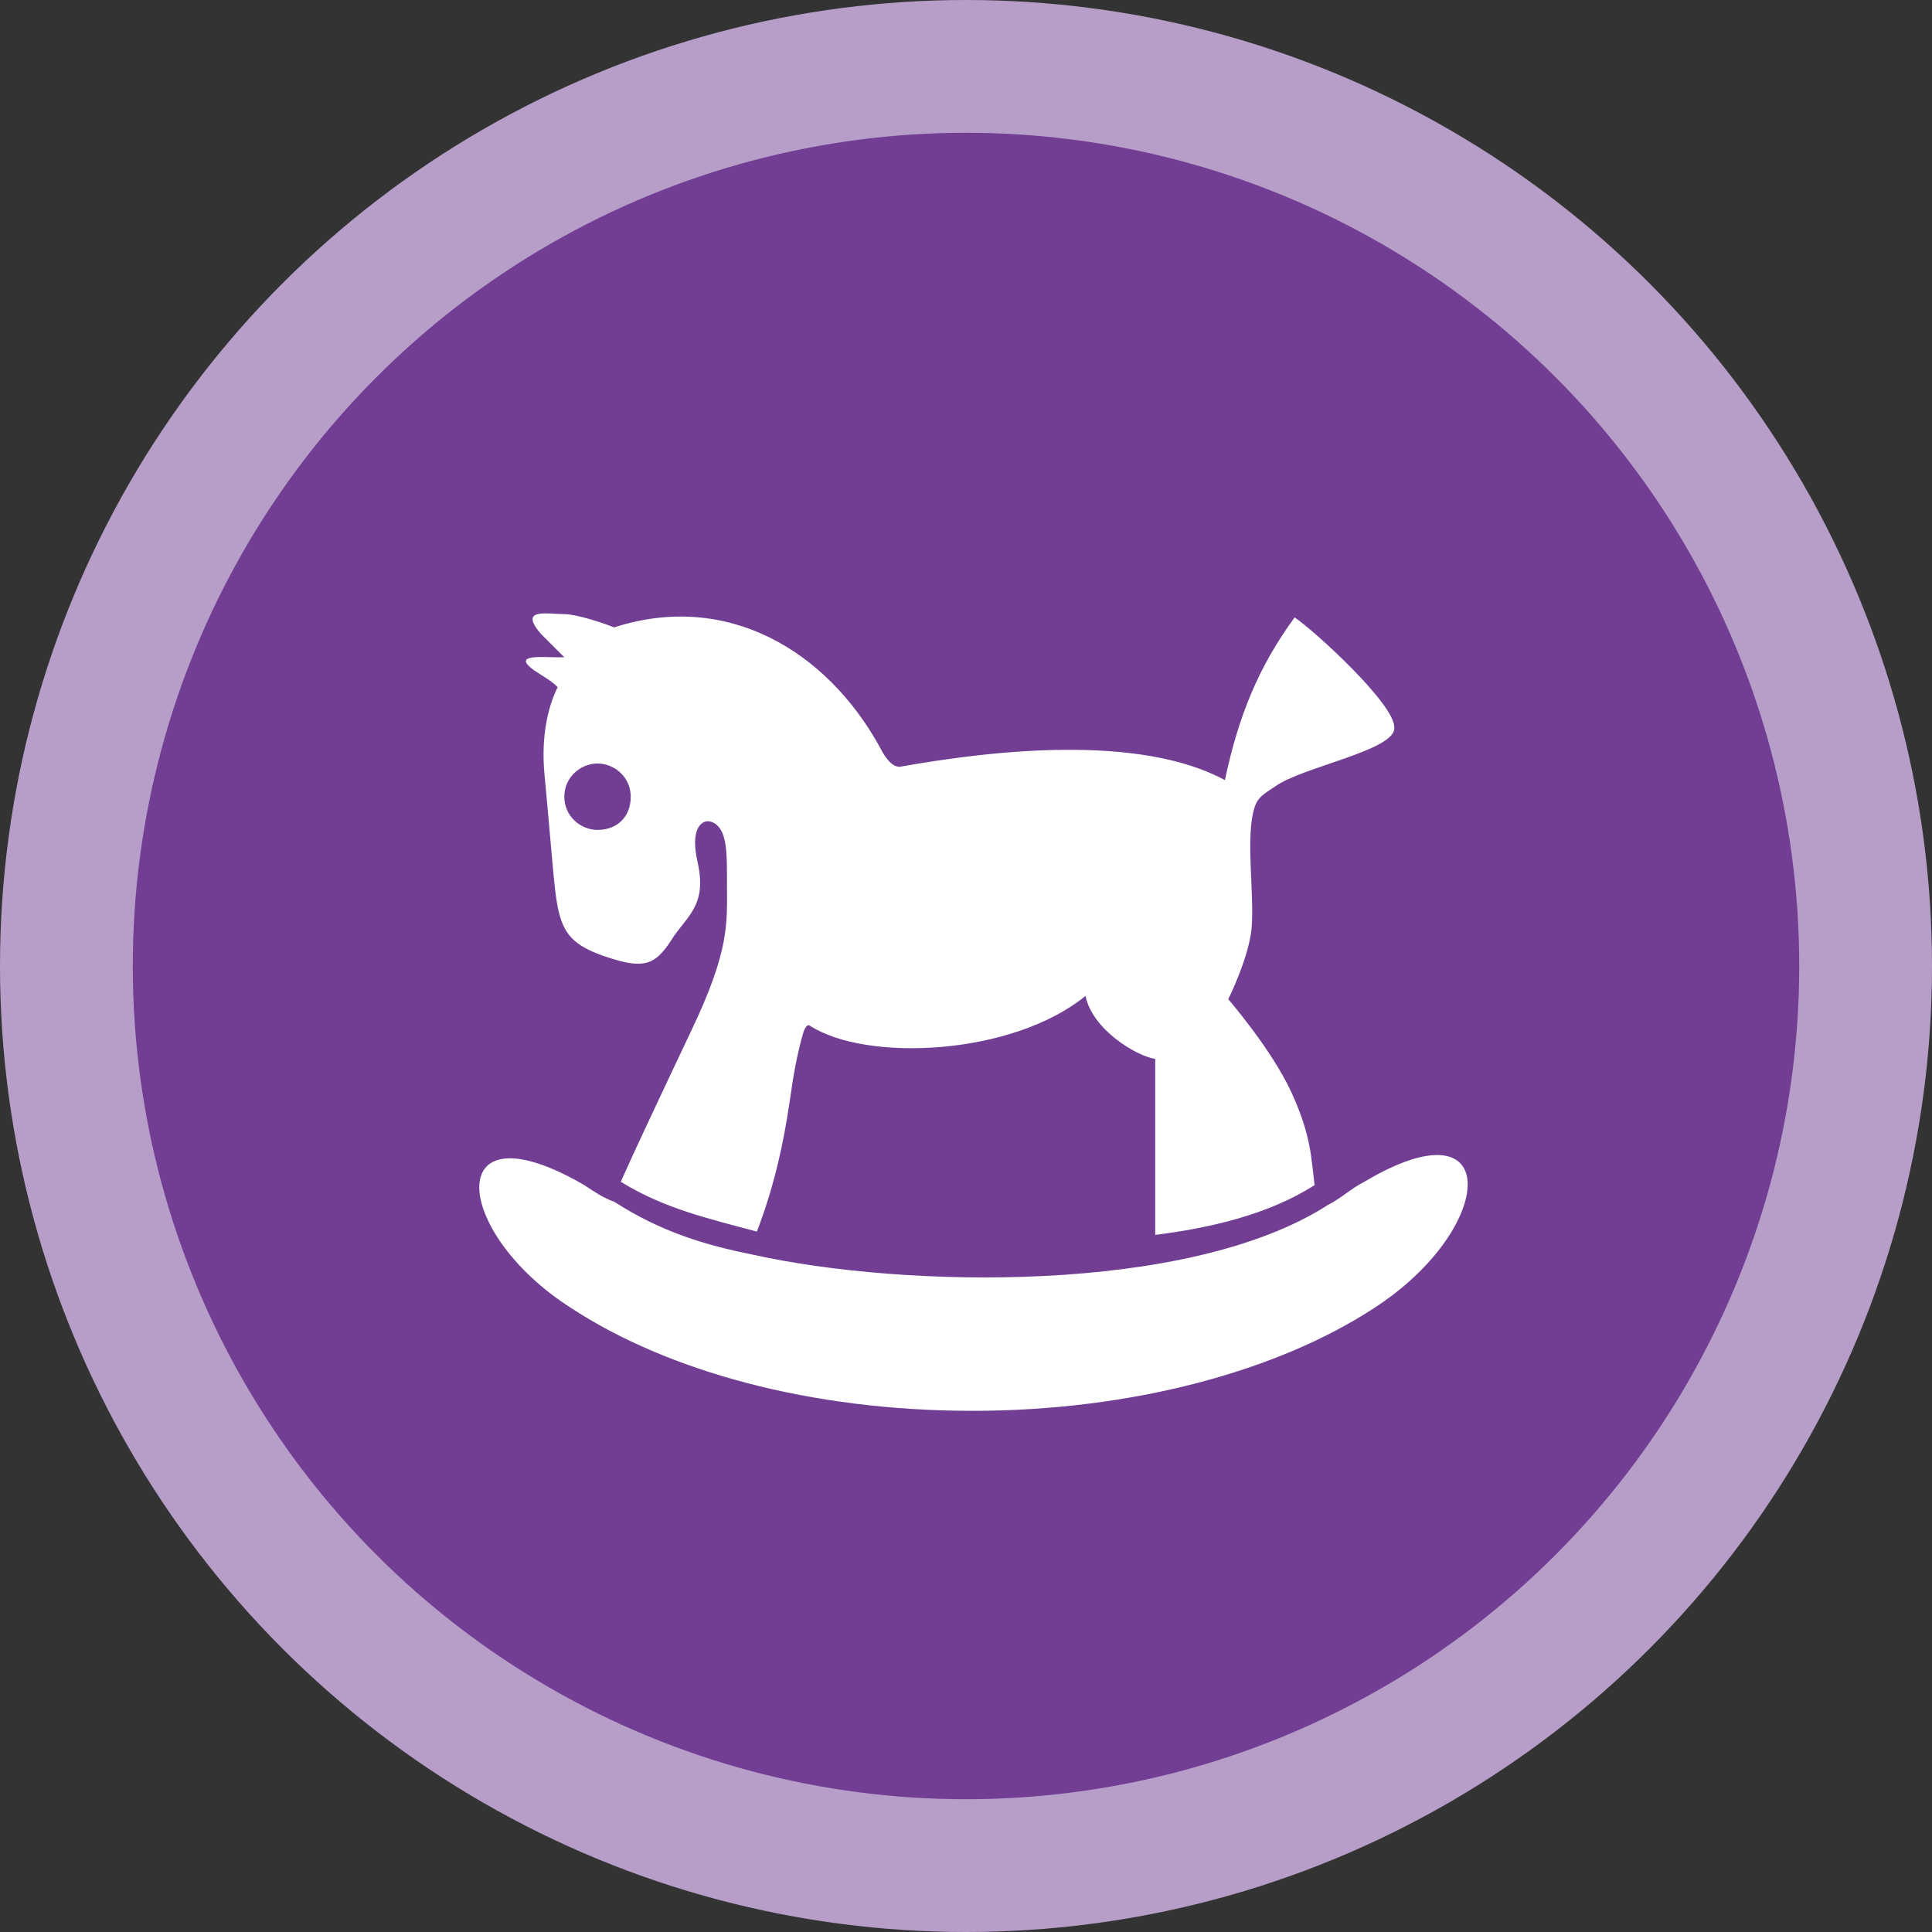
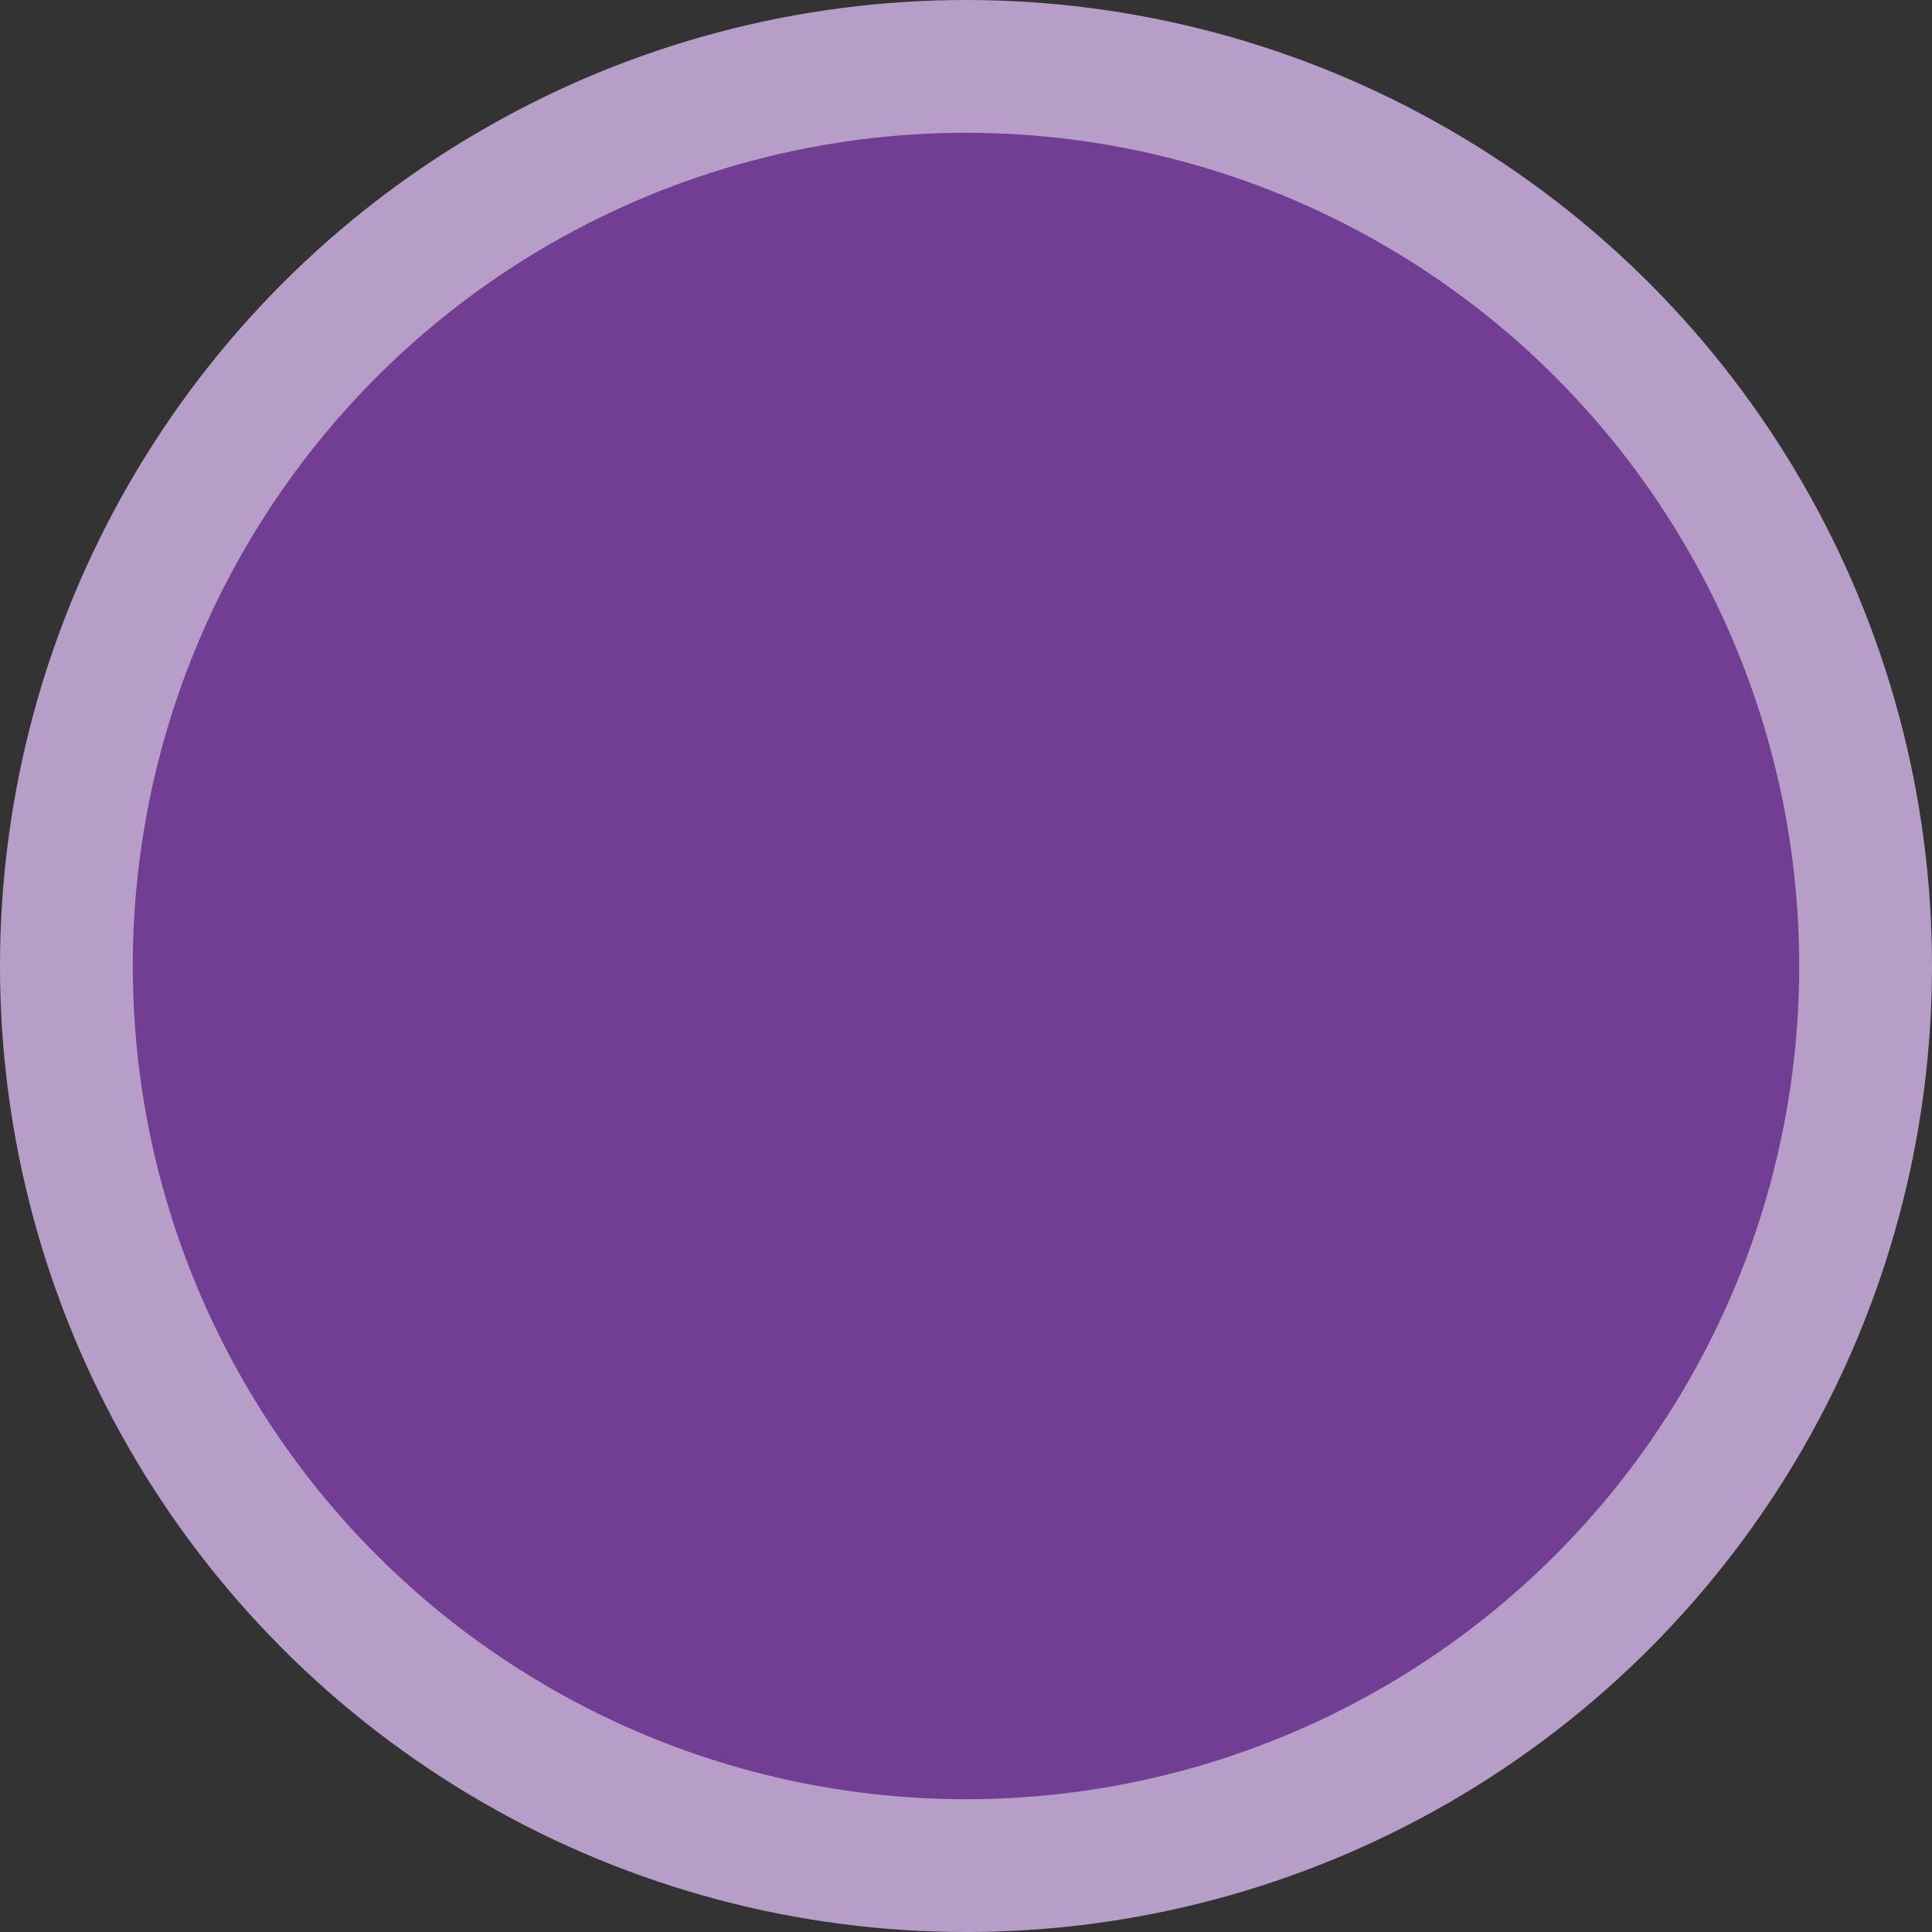
<svg xmlns="http://www.w3.org/2000/svg" version="1.1" x="0px" y="0px" width="58.2px" height="58.2px" viewBox="0 0 58.2 58.2" style="enable-background:new 0 0 58.2 58.2;" xml:space="preserve">
  <rect x="0" y="0" width="58.2" height="58.2" fill="#333333" stroke="none" />
  <style type="text/css">
	.st0{fill:#723E94;stroke:#B69EC9;stroke-width:4;stroke-miterlimit:10;}
	.st1{fill:#FFFFFF;}
</style>
  <defs>
</defs>
  <circle class="st0" cx="29.1" cy="29.1" r="27.1" />
-   <path class="st1" d="M41.4,39.4c-2.9,1.9-7.3,3.1-12.1,3.1l0,0h0h0l0,0h0h0l0,0c-4.9,0-9.2-1.2-12.1-3.1c-3.6-2.3-3.9-6.2,0.4-3.7  c0.3,0.2,0.6,0.4,0.9,0.5c1.4,0.9,2.7,1.3,4.2,1.6c4.5,1,13.1,1.2,17.3-1.5c0.4-0.2,0.7-0.5,1.1-0.7C45.3,33.1,45.1,37,41.4,39.4  L41.4,39.4z M36.9,23.5c-2.6-1.4-7-0.9-9.8-0.4c-0.2,0-0.4-0.2-0.6-0.6c-1.6-2.9-4.6-4.7-8-3.6c-0.5-0.2-1.2-0.4-1.5-0.4  c-0.5,0-1.4-0.2-0.7,0.6c0.3,0.3,0.5,0.5,0.7,0.7c-0.1,0-0.1,0-0.2,0c-0.5,0-1.4-0.1-0.7,0.4c0.3,0.2,0.5,0.3,0.7,0.5  c-0.3,0.6-0.5,1.5-0.4,2.6c0.3,3.2,0.3,3.8,0.5,4.4c0.2,0.6,0.6,0.9,1.6,1.2c1,0.3,1.3,0.1,1.8-0.7c0.5-0.7,1-1,0.7-2.3  c-0.3-1.4,0.6-1.4,0.8-0.7c0.1,0.3,0.1,0.8,0.1,1.4c0,1.2,0.1,2-1.1,4.5c-0.9,1.9-1.7,3.6-2.1,4.5c1.3,0.8,2.6,1.1,4.1,1.5  c0.5-1.3,0.8-2.6,1-4c0.1-0.7,0.2-1.3,0.4-2c0.1-0.3,0.2-0.2,0.2-0.2c1.7,1.1,6.1,0.9,8.3-0.9c0.2,1,1.5,1.8,2.1,1.9c0,0,0,1,0,2.6  c0,1.6,0,2.7,0,2.7c1.6-0.2,3.4-0.6,4.8-1.5c-0.1-0.8-0.1-1.5-0.7-2.8c-0.6-1.3-1.9-2.8-1.9-2.8s0.6-1.2,0.7-2.1  c0.1-1.1-0.2-2.8,0.1-3.7c0.1-0.3,0.3-0.4,0.6-0.6c0.8-0.6,3.7-1.1,3.6-1.8C42,21.2,39.6,19,39,18.6C37.9,20.1,37.3,21.6,36.9,23.5  L36.9,23.5z M18,23c0.5,0,1,0.4,1,1s-0.4,1-1,1c-0.5,0-1-0.4-1-1S17.5,23,18,23L18,23z" />
</svg>